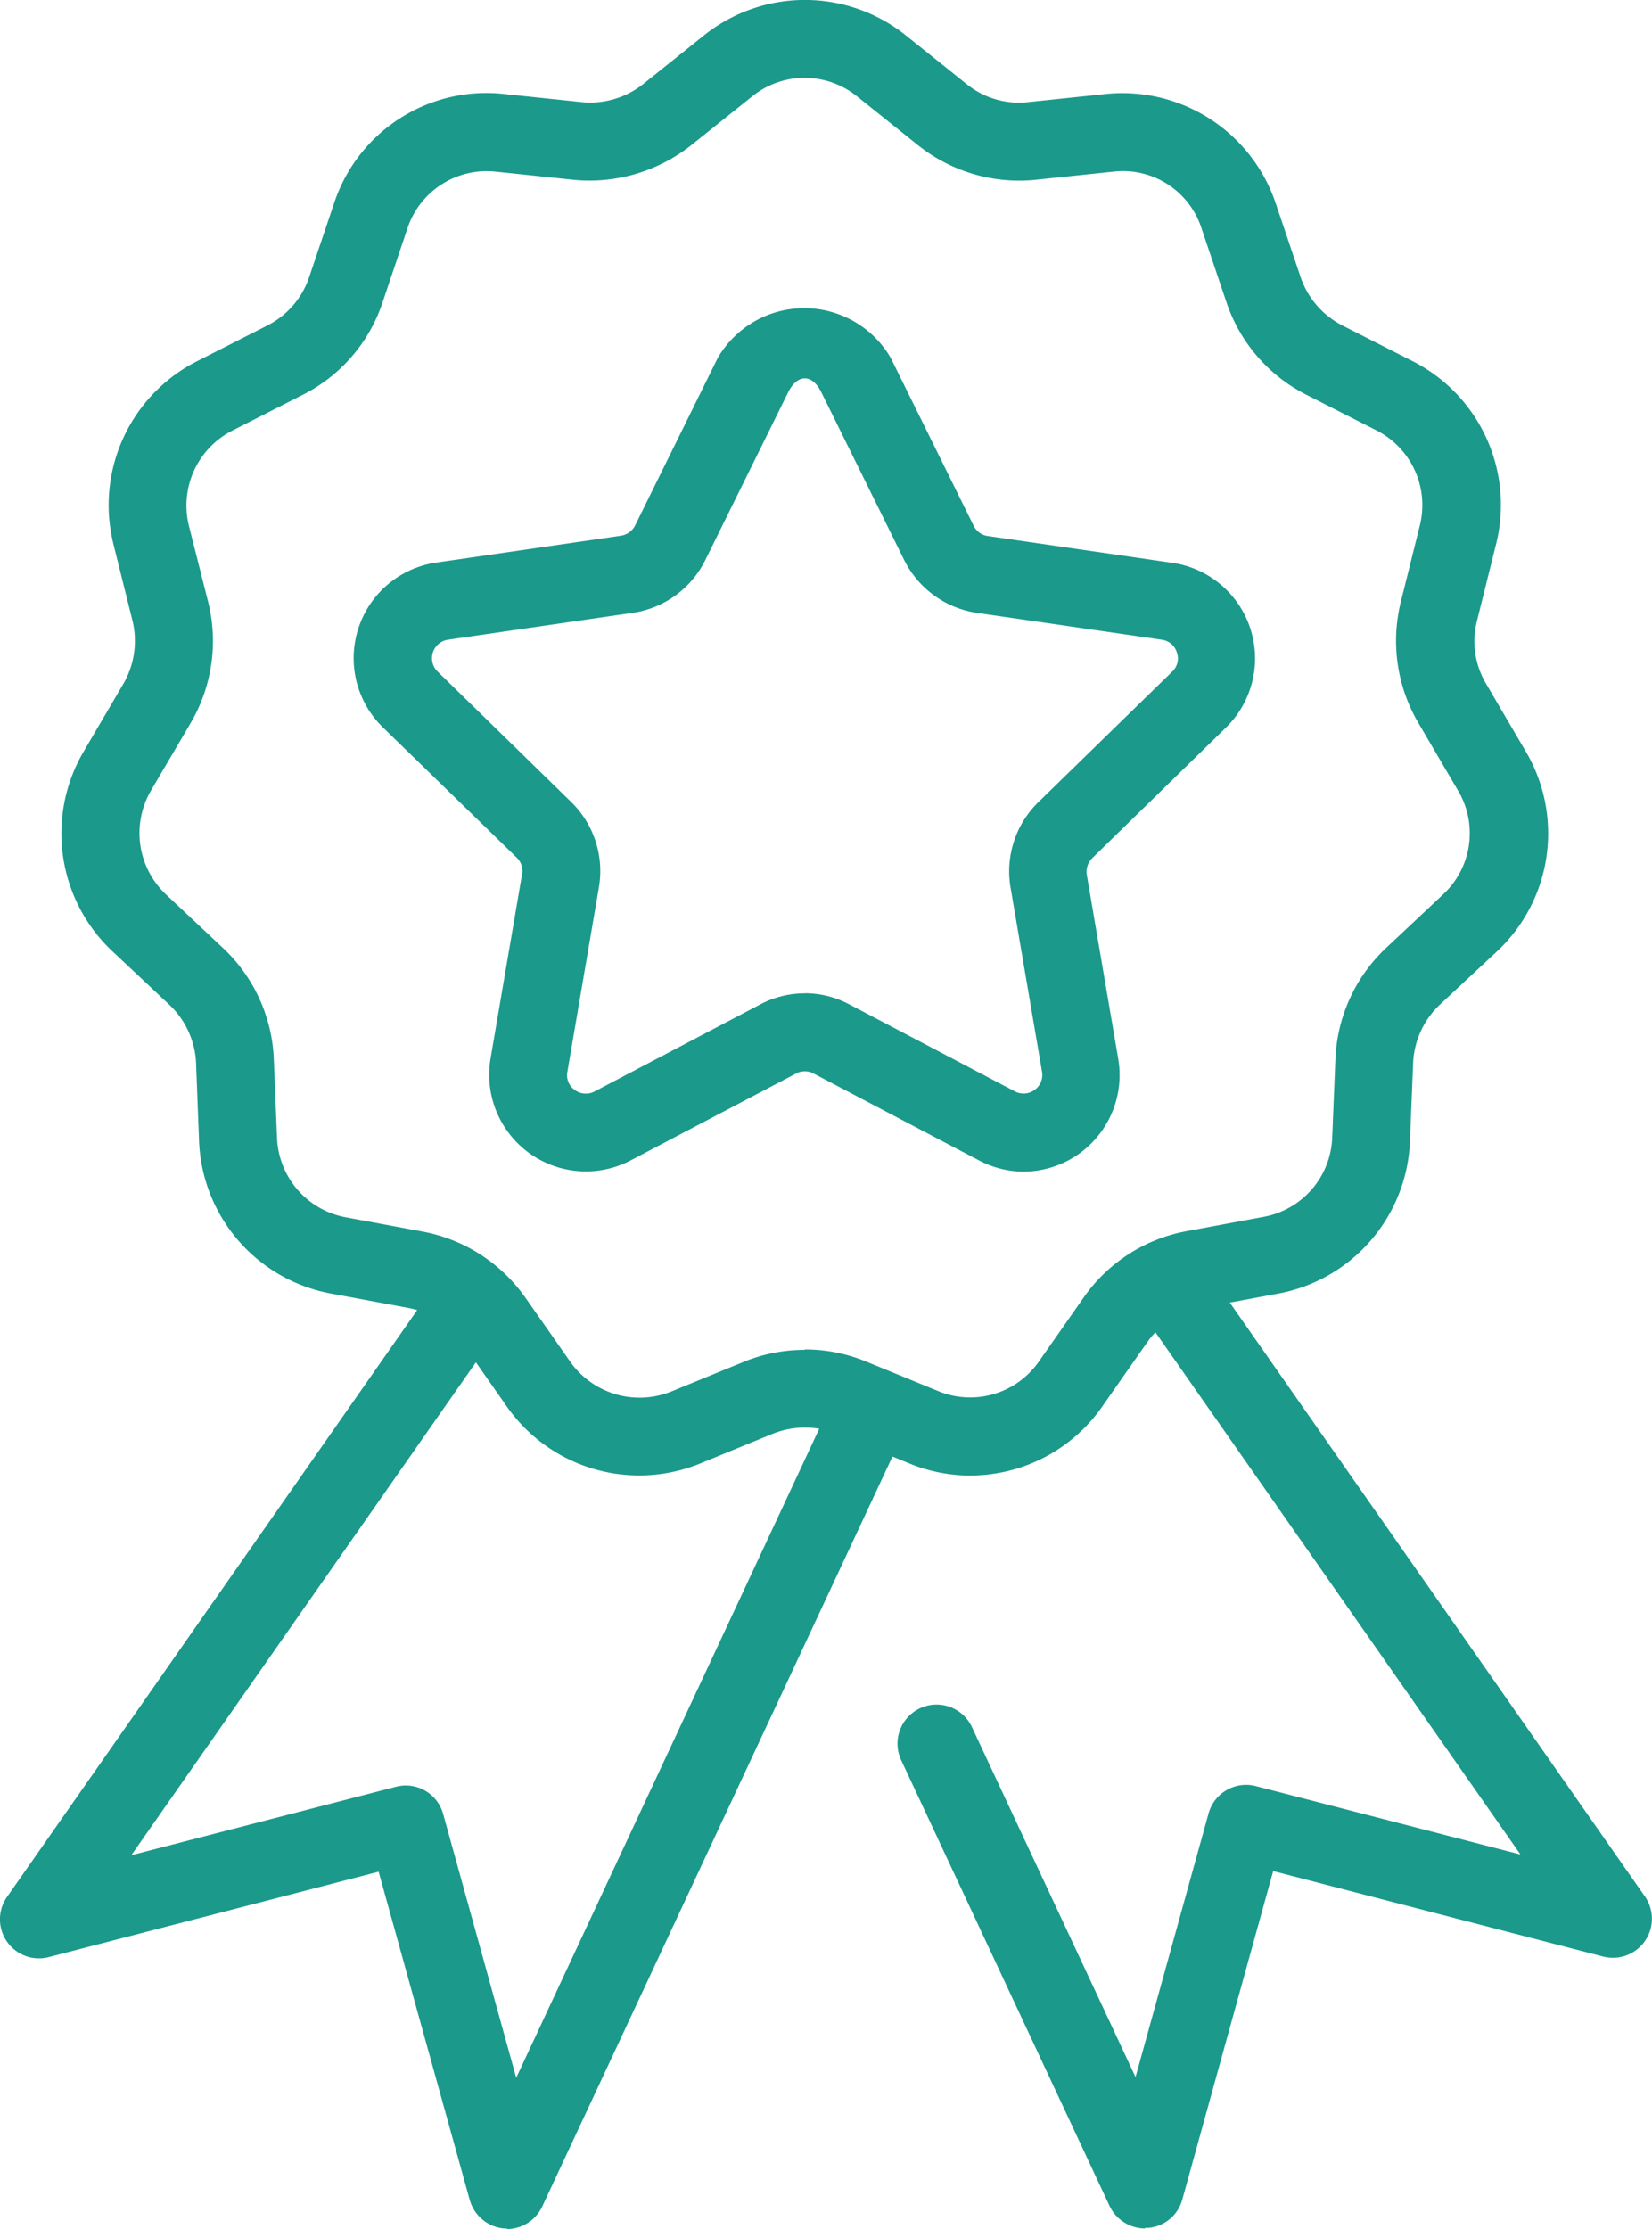
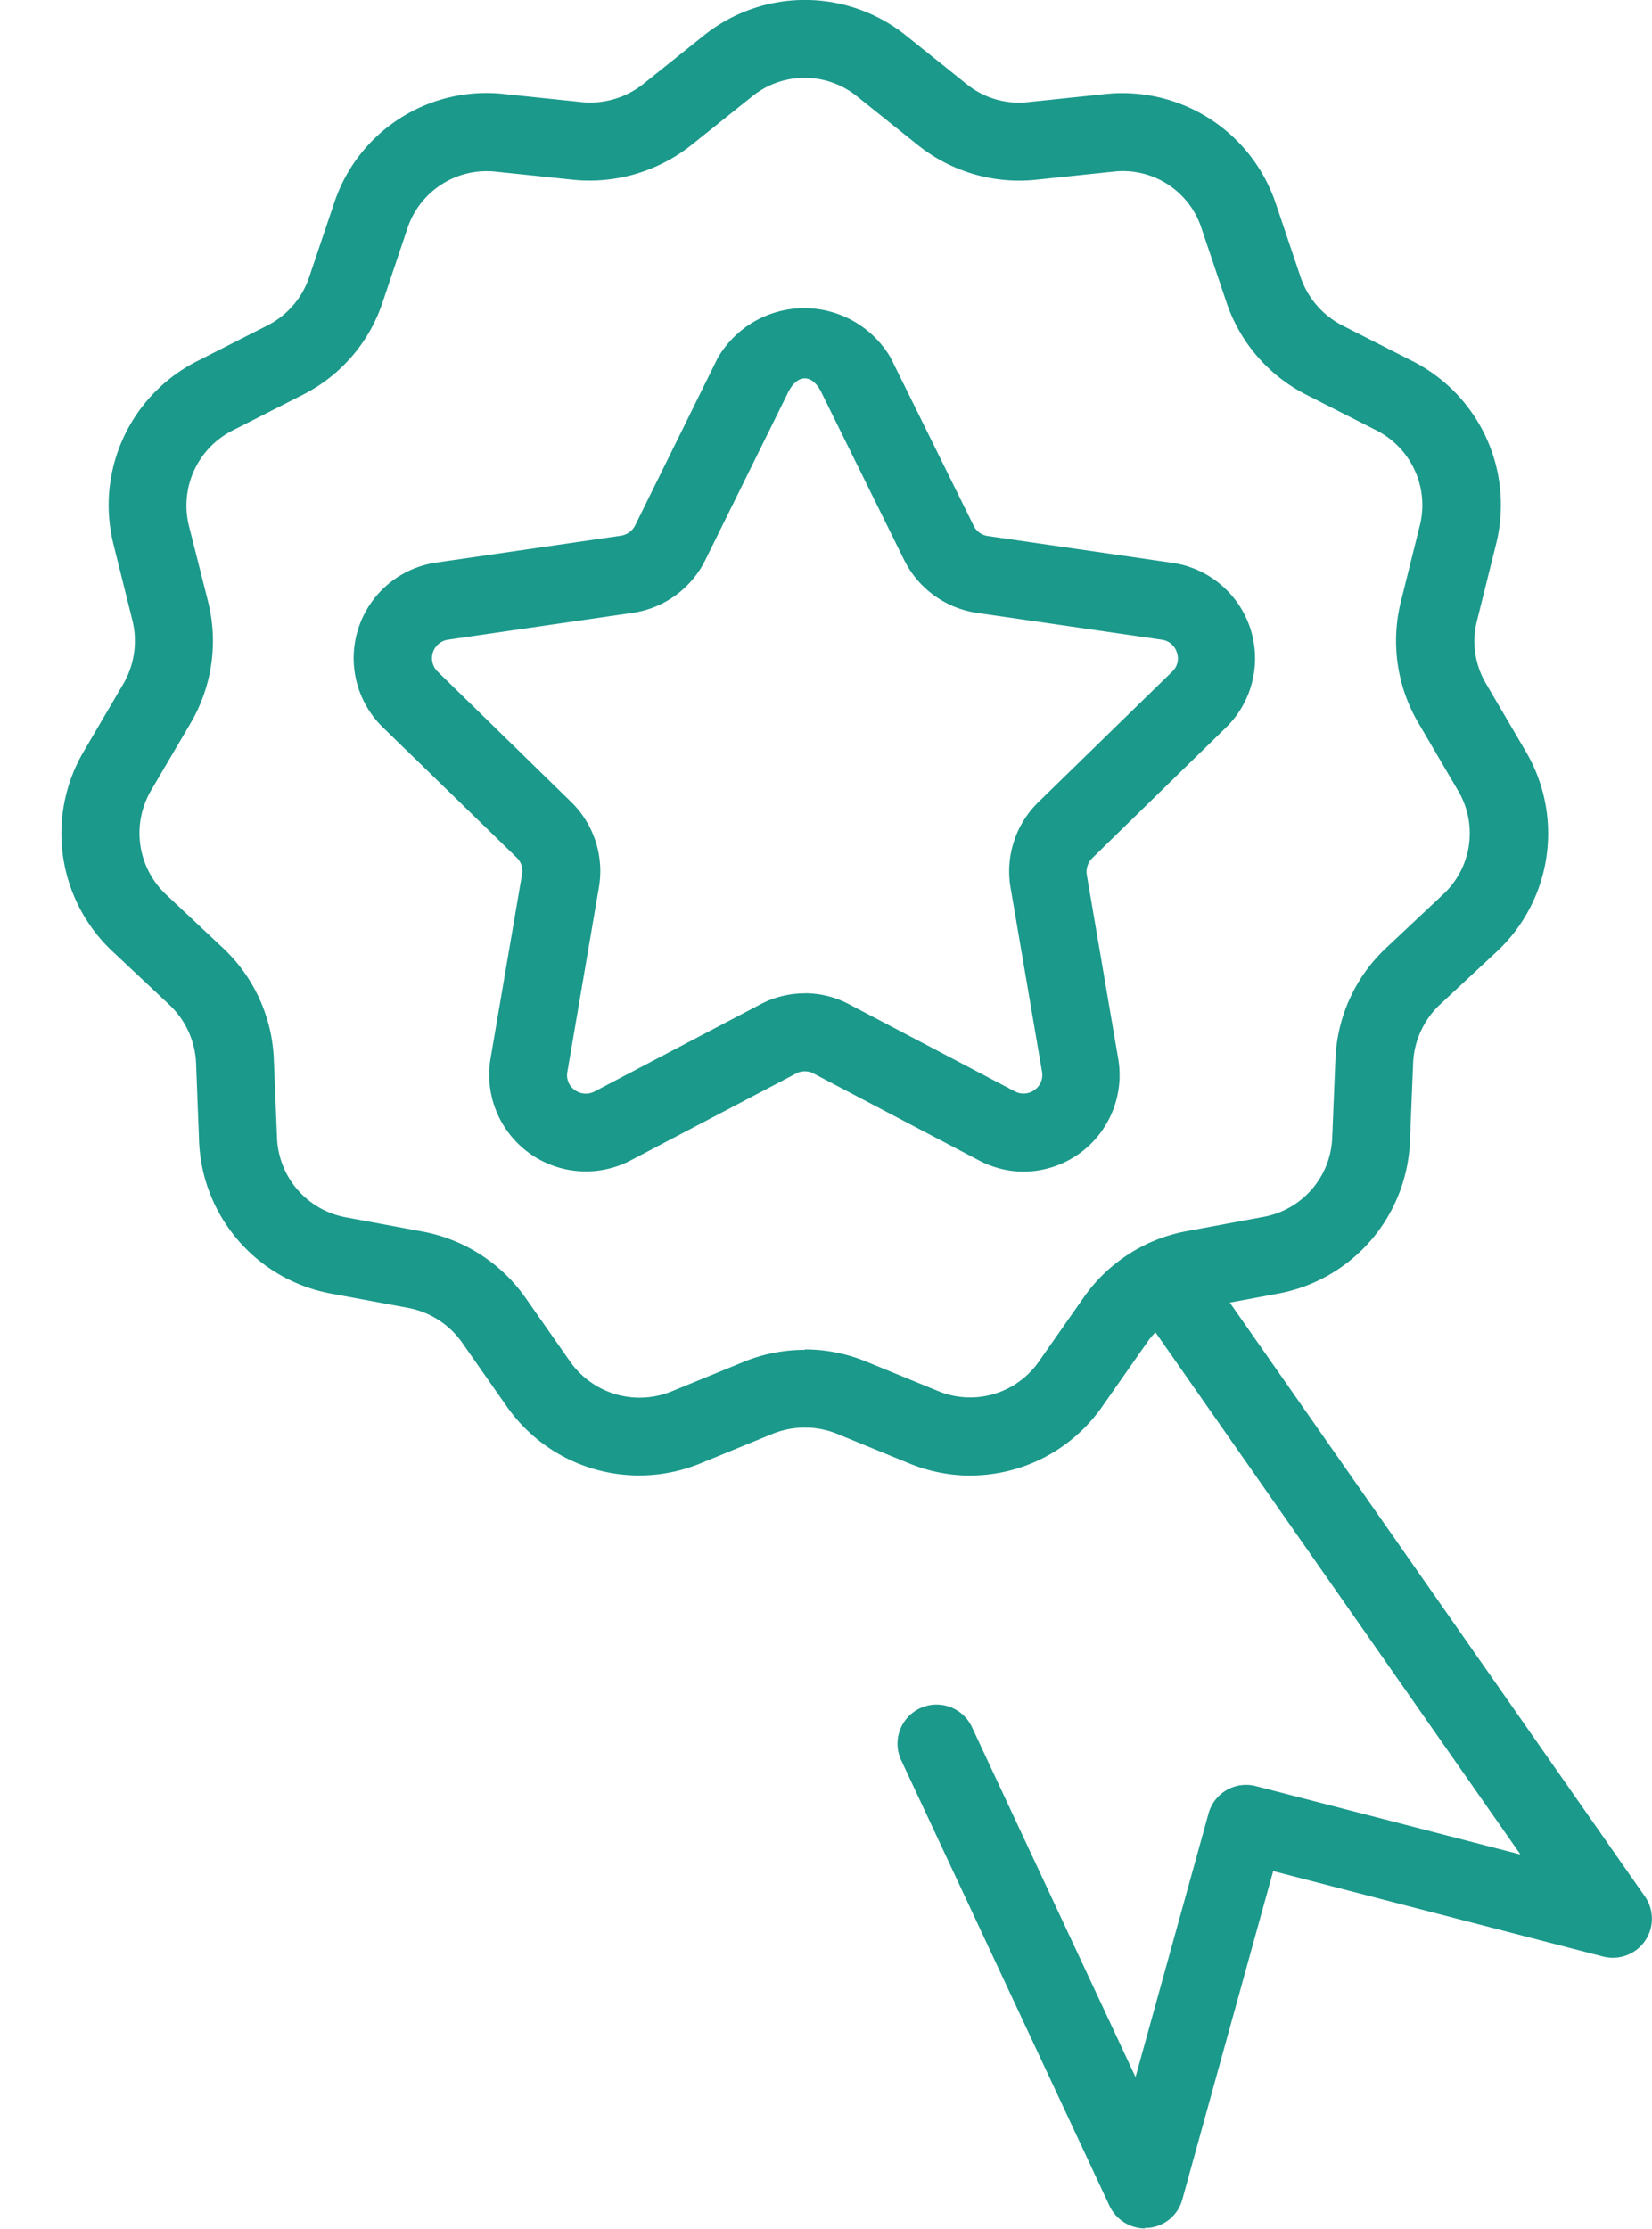
<svg xmlns="http://www.w3.org/2000/svg" width="64.68" height="87.242" viewBox="0 0 64.68 87.242">
  <g id="グループ_65584" data-name="グループ 65584" transform="translate(-20436.961 -5044.726)">
    <g id="グループ_65583" data-name="グループ 65583">
      <g id="ico_business01" transform="translate(20436.961 5044.726)">
        <path id="パス_50623" data-name="パス 50623" d="M55.5,50.443A3.773,3.773,0,0,1,53.733,50l-6.474-3.4a.72.72,0,0,0-.678,0L40.107,50a3.785,3.785,0,0,1-5.491-3.988l1.232-7.208a.718.718,0,0,0-.2-.644L30.4,33.055a3.781,3.781,0,0,1,2.09-6.451l7.231-1.051a.745.745,0,0,0,.554-.4L43.508,18.6a3.918,3.918,0,0,1,6.779,0l3.243,6.564a.726.726,0,0,0,.542.4l7.242,1.051a3.781,3.781,0,0,1,2.09,6.451l-5.231,5.107a.757.757,0,0,0-.215.644l1.232,7.208a3.78,3.78,0,0,1-3.728,4.418ZM46.92,43.461a3.7,3.7,0,0,1,1.751.441l6.474,3.4a.725.725,0,0,0,.768-.056.713.713,0,0,0,.294-.712l-1.232-7.208a3.785,3.785,0,0,1,1.1-3.356l5.231-5.1a.7.7,0,0,0,.181-.746.715.715,0,0,0-.588-.5l-7.242-1.051a3.8,3.8,0,0,1-2.847-2.068l-3.243-6.564h0c-.362-.734-.938-.723-1.3,0l-3.243,6.564a3.784,3.784,0,0,1-2.847,2.068l-7.231,1.051a.731.731,0,0,0-.407,1.243l5.231,5.107a3.777,3.777,0,0,1,1.085,3.356l-1.232,7.208a.7.7,0,0,0,.294.712.73.73,0,0,0,.768.056l6.474-3.4a3.707,3.707,0,0,1,1.763-.441Z" transform="translate(-15.409 -4.586)" fill="#1b998b" />
        <path id="パス_50624" data-name="パス 50624" d="M54.731,63.726a6.34,6.34,0,0,1-2.429-.486l-2.813-1.152a3.377,3.377,0,0,0-2.508,0l-2.813,1.152A6.326,6.326,0,0,1,36.552,61l-1.74-2.486A3.329,3.329,0,0,0,32.7,57.162l-2.983-.554a6.316,6.316,0,0,1-5.2-6L24.4,47.57A3.335,3.335,0,0,0,23.356,45.3L21.141,43.22a6.325,6.325,0,0,1-1.13-7.852l1.537-2.621a3.348,3.348,0,0,0,.362-2.486l-.734-2.949a6.315,6.315,0,0,1,3.3-7.22l2.712-1.378a3.292,3.292,0,0,0,1.638-1.887l.972-2.881a6.279,6.279,0,0,1,6.677-4.293l3.017.316a3.335,3.335,0,0,0,2.407-.7l2.373-1.9a6.323,6.323,0,0,1,7.931,0l2.373,1.9a3.248,3.248,0,0,0,2.407.7L60,9.653a6.336,6.336,0,0,1,6.677,4.293l.972,2.881a3.332,3.332,0,0,0,1.638,1.887L72,20.093a6.309,6.309,0,0,1,3.288,7.22l-.734,2.949a3.252,3.252,0,0,0,.362,2.486l1.537,2.621a6.32,6.32,0,0,1-1.13,7.852L73.091,45.3a3.335,3.335,0,0,0-1.039,2.271l-.124,3.039a6.316,6.316,0,0,1-5.2,6l-2.983.554a3.285,3.285,0,0,0-2.113,1.356L59.895,61a6.305,6.305,0,0,1-5.186,2.723Zm-6.5-4.937a6.3,6.3,0,0,1,2.407.475l2.813,1.152a3.277,3.277,0,0,0,3.954-1.164l1.74-2.486a6.318,6.318,0,0,1,4.056-2.61l2.983-.554a3.278,3.278,0,0,0,2.7-3.118l.124-3.039a6.311,6.311,0,0,1,2-4.384l2.214-2.079A3.265,3.265,0,0,0,73.8,36.9l-1.537-2.621a6.343,6.343,0,0,1-.689-4.768l.734-2.949a3.28,3.28,0,0,0-1.706-3.751l-2.712-1.378A6.3,6.3,0,0,1,64.742,17.8l-.972-2.881A3.236,3.236,0,0,0,60.3,12.692l-3.017.316a6.348,6.348,0,0,1-4.621-1.356l-2.373-1.9h0a3.267,3.267,0,0,0-4.124,0l-2.373,1.9a6.421,6.421,0,0,1-4.632,1.356l-3.017-.316a3.268,3.268,0,0,0-3.469,2.226L31.705,17.8a6.266,6.266,0,0,1-3.152,3.638l-2.712,1.378a3.293,3.293,0,0,0-1.717,3.751l.746,2.949a6.343,6.343,0,0,1-.689,4.768L22.644,36.9a3.3,3.3,0,0,0,.588,4.09l2.214,2.079a6.311,6.311,0,0,1,2,4.384L27.57,50.5a3.291,3.291,0,0,0,2.7,3.118l2.983.554a6.347,6.347,0,0,1,4.056,2.61l1.74,2.486a3.326,3.326,0,0,0,3.966,1.164l2.813-1.152a6.3,6.3,0,0,1,2.407-.475Z" transform="translate(-16.724 -5.973)" fill="#1b998b" />
        <path id="パス_50625" data-name="パス 50625" d="M57.794,87.617a1.544,1.544,0,0,1-1.39-.881L48.247,69.292a1.529,1.529,0,1,1,2.768-1.3l6.406,13.7,2.858-10.315a1.525,1.525,0,0,1,1.853-1.073l10.361,2.678L57.342,51.316a1.525,1.525,0,1,1,2.5-1.751l17.524,25.06a1.528,1.528,0,0,1-1.638,2.35L62.81,73.63,59.251,86.488a1.509,1.509,0,0,1-1.344,1.107h-.124Z" transform="translate(-12.962 -0.398)" fill="#1b998b" />
-         <path id="パス_50626" data-name="パス 50626" d="M36.862,87.53h-.124a1.536,1.536,0,0,1-1.344-1.107l-3.57-12.857L18.909,76.909a1.528,1.528,0,0,1-1.638-2.35l17-24.314A1.525,1.525,0,1,1,36.772,52L22.141,72.921,32.5,70.243a1.517,1.517,0,0,1,1.853,1.073l2.858,10.315,12.564-26.9a1.529,1.529,0,1,1,2.768,1.3L38.229,86.671a1.531,1.531,0,0,1-1.39.881Z" transform="translate(-17 -0.31)" fill="#1b998b" />
      </g>
    </g>
  </g>
</svg>